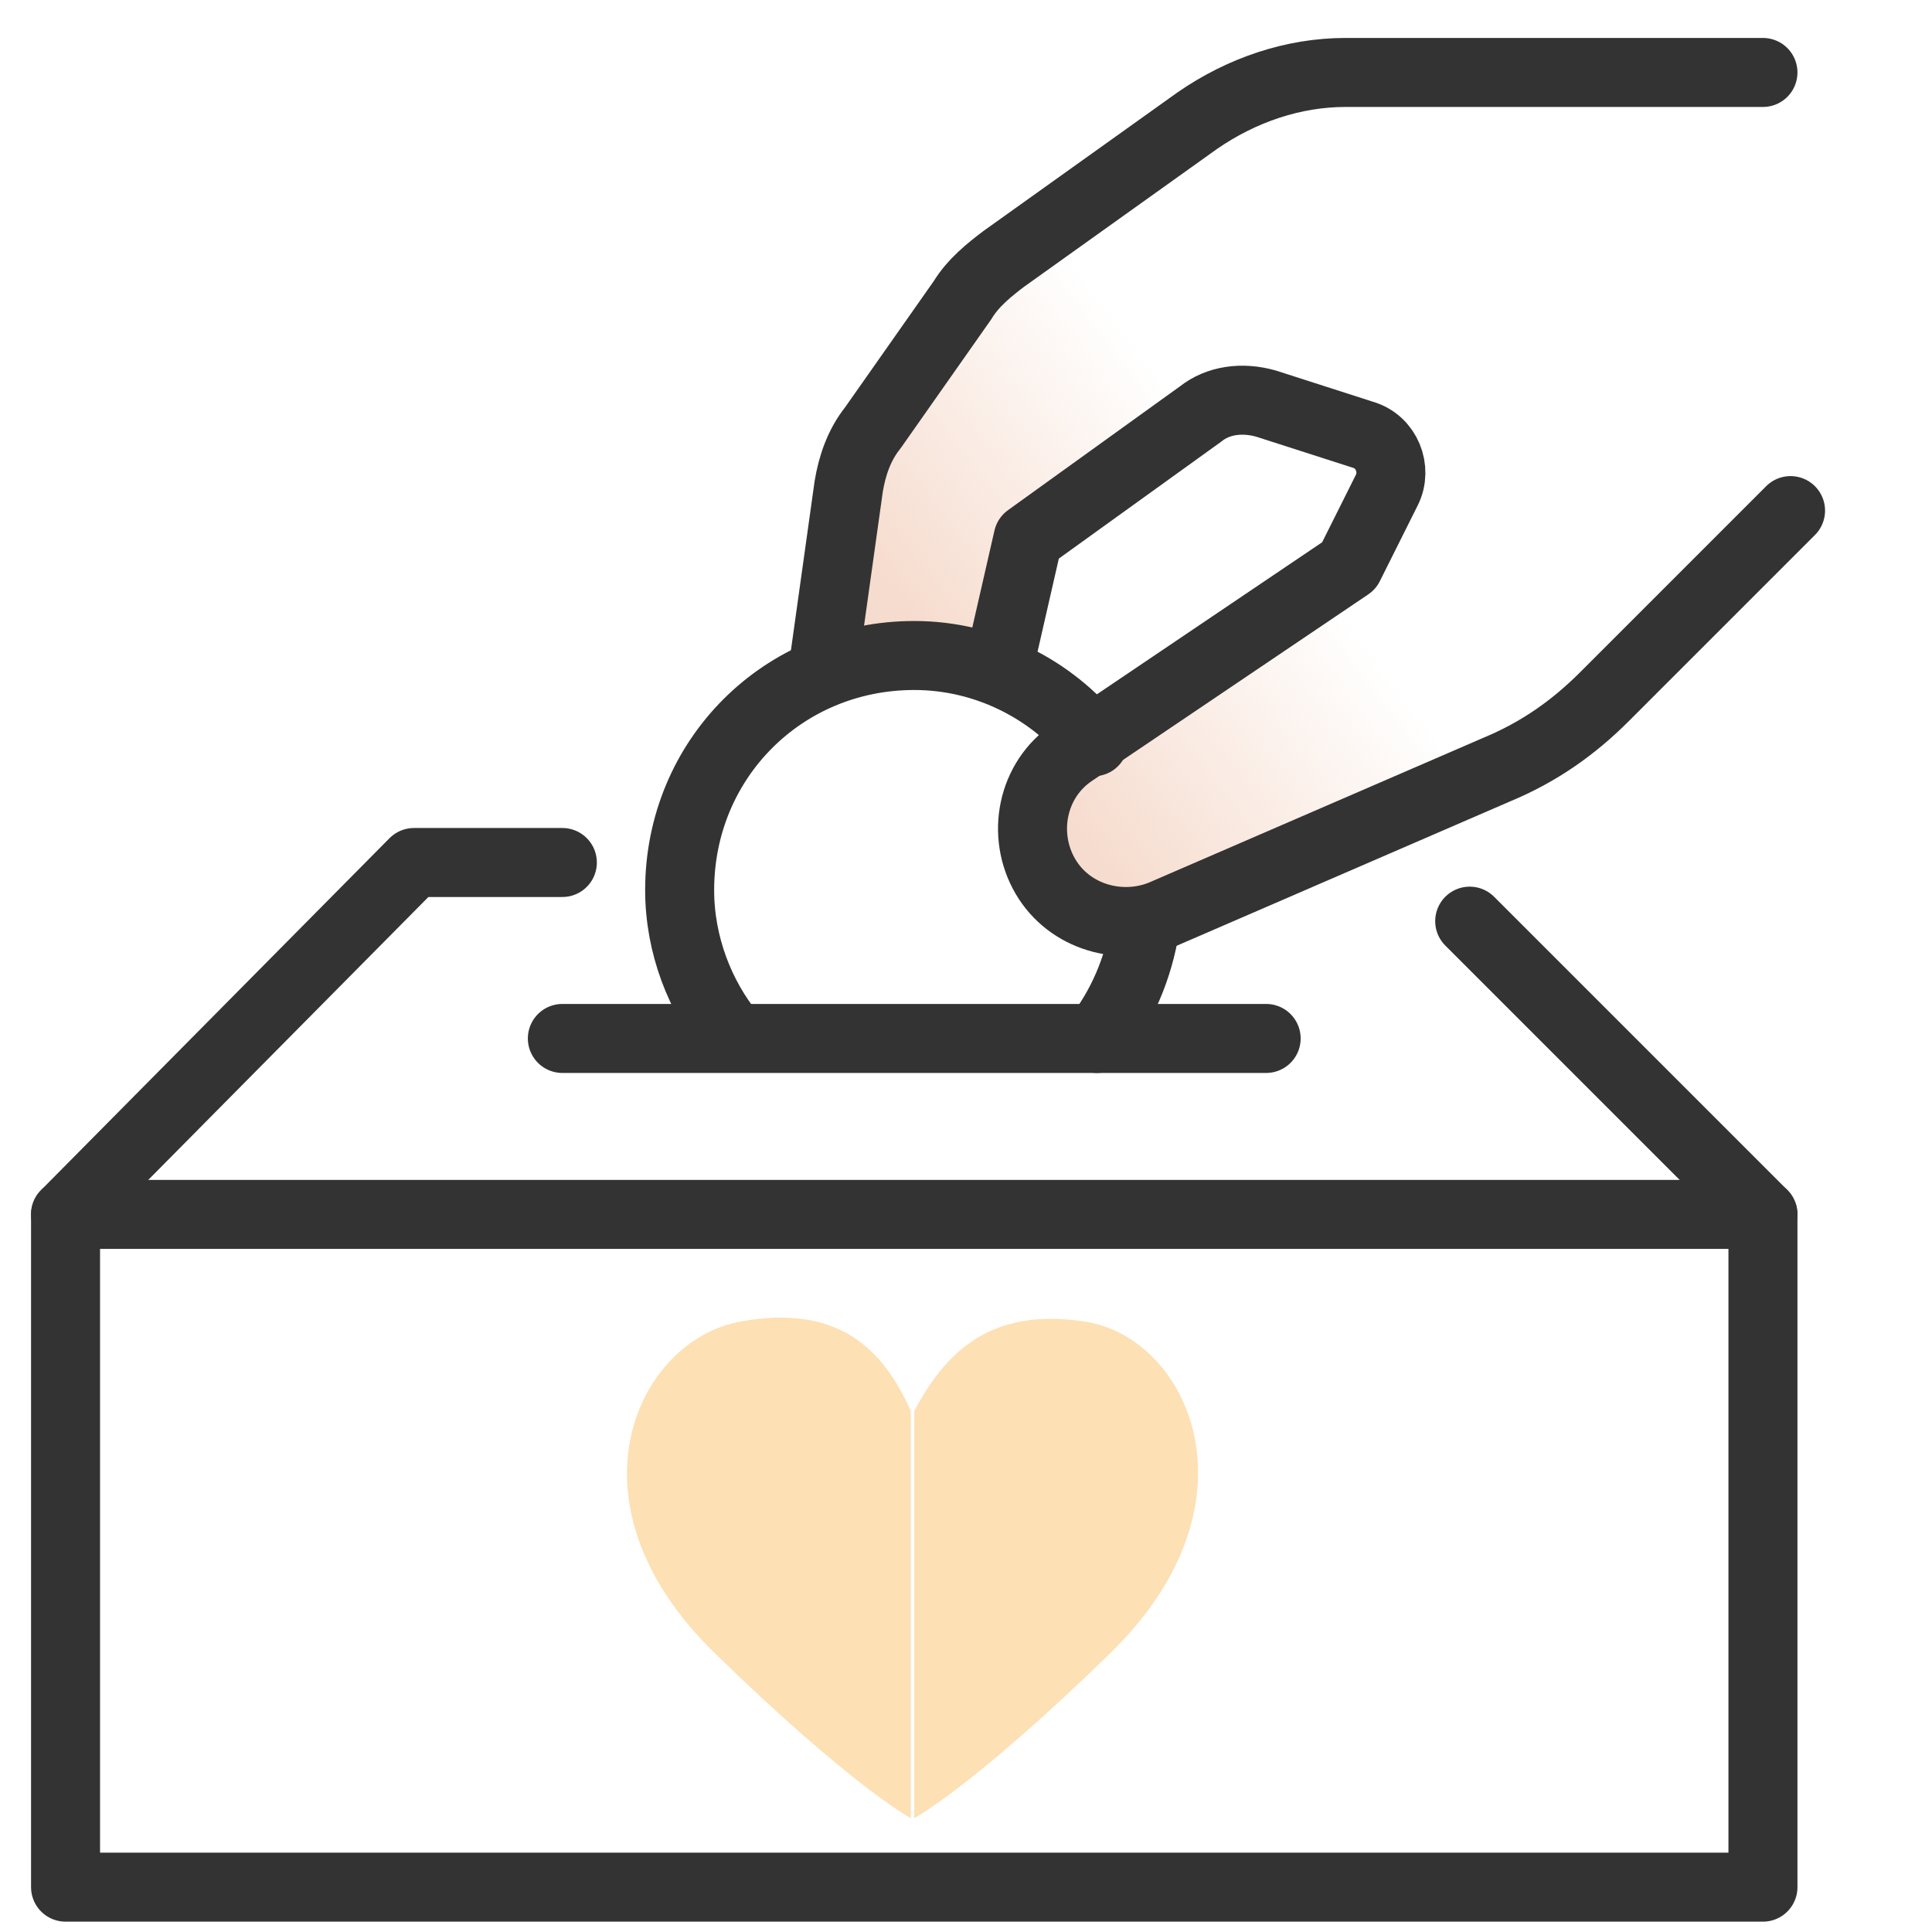
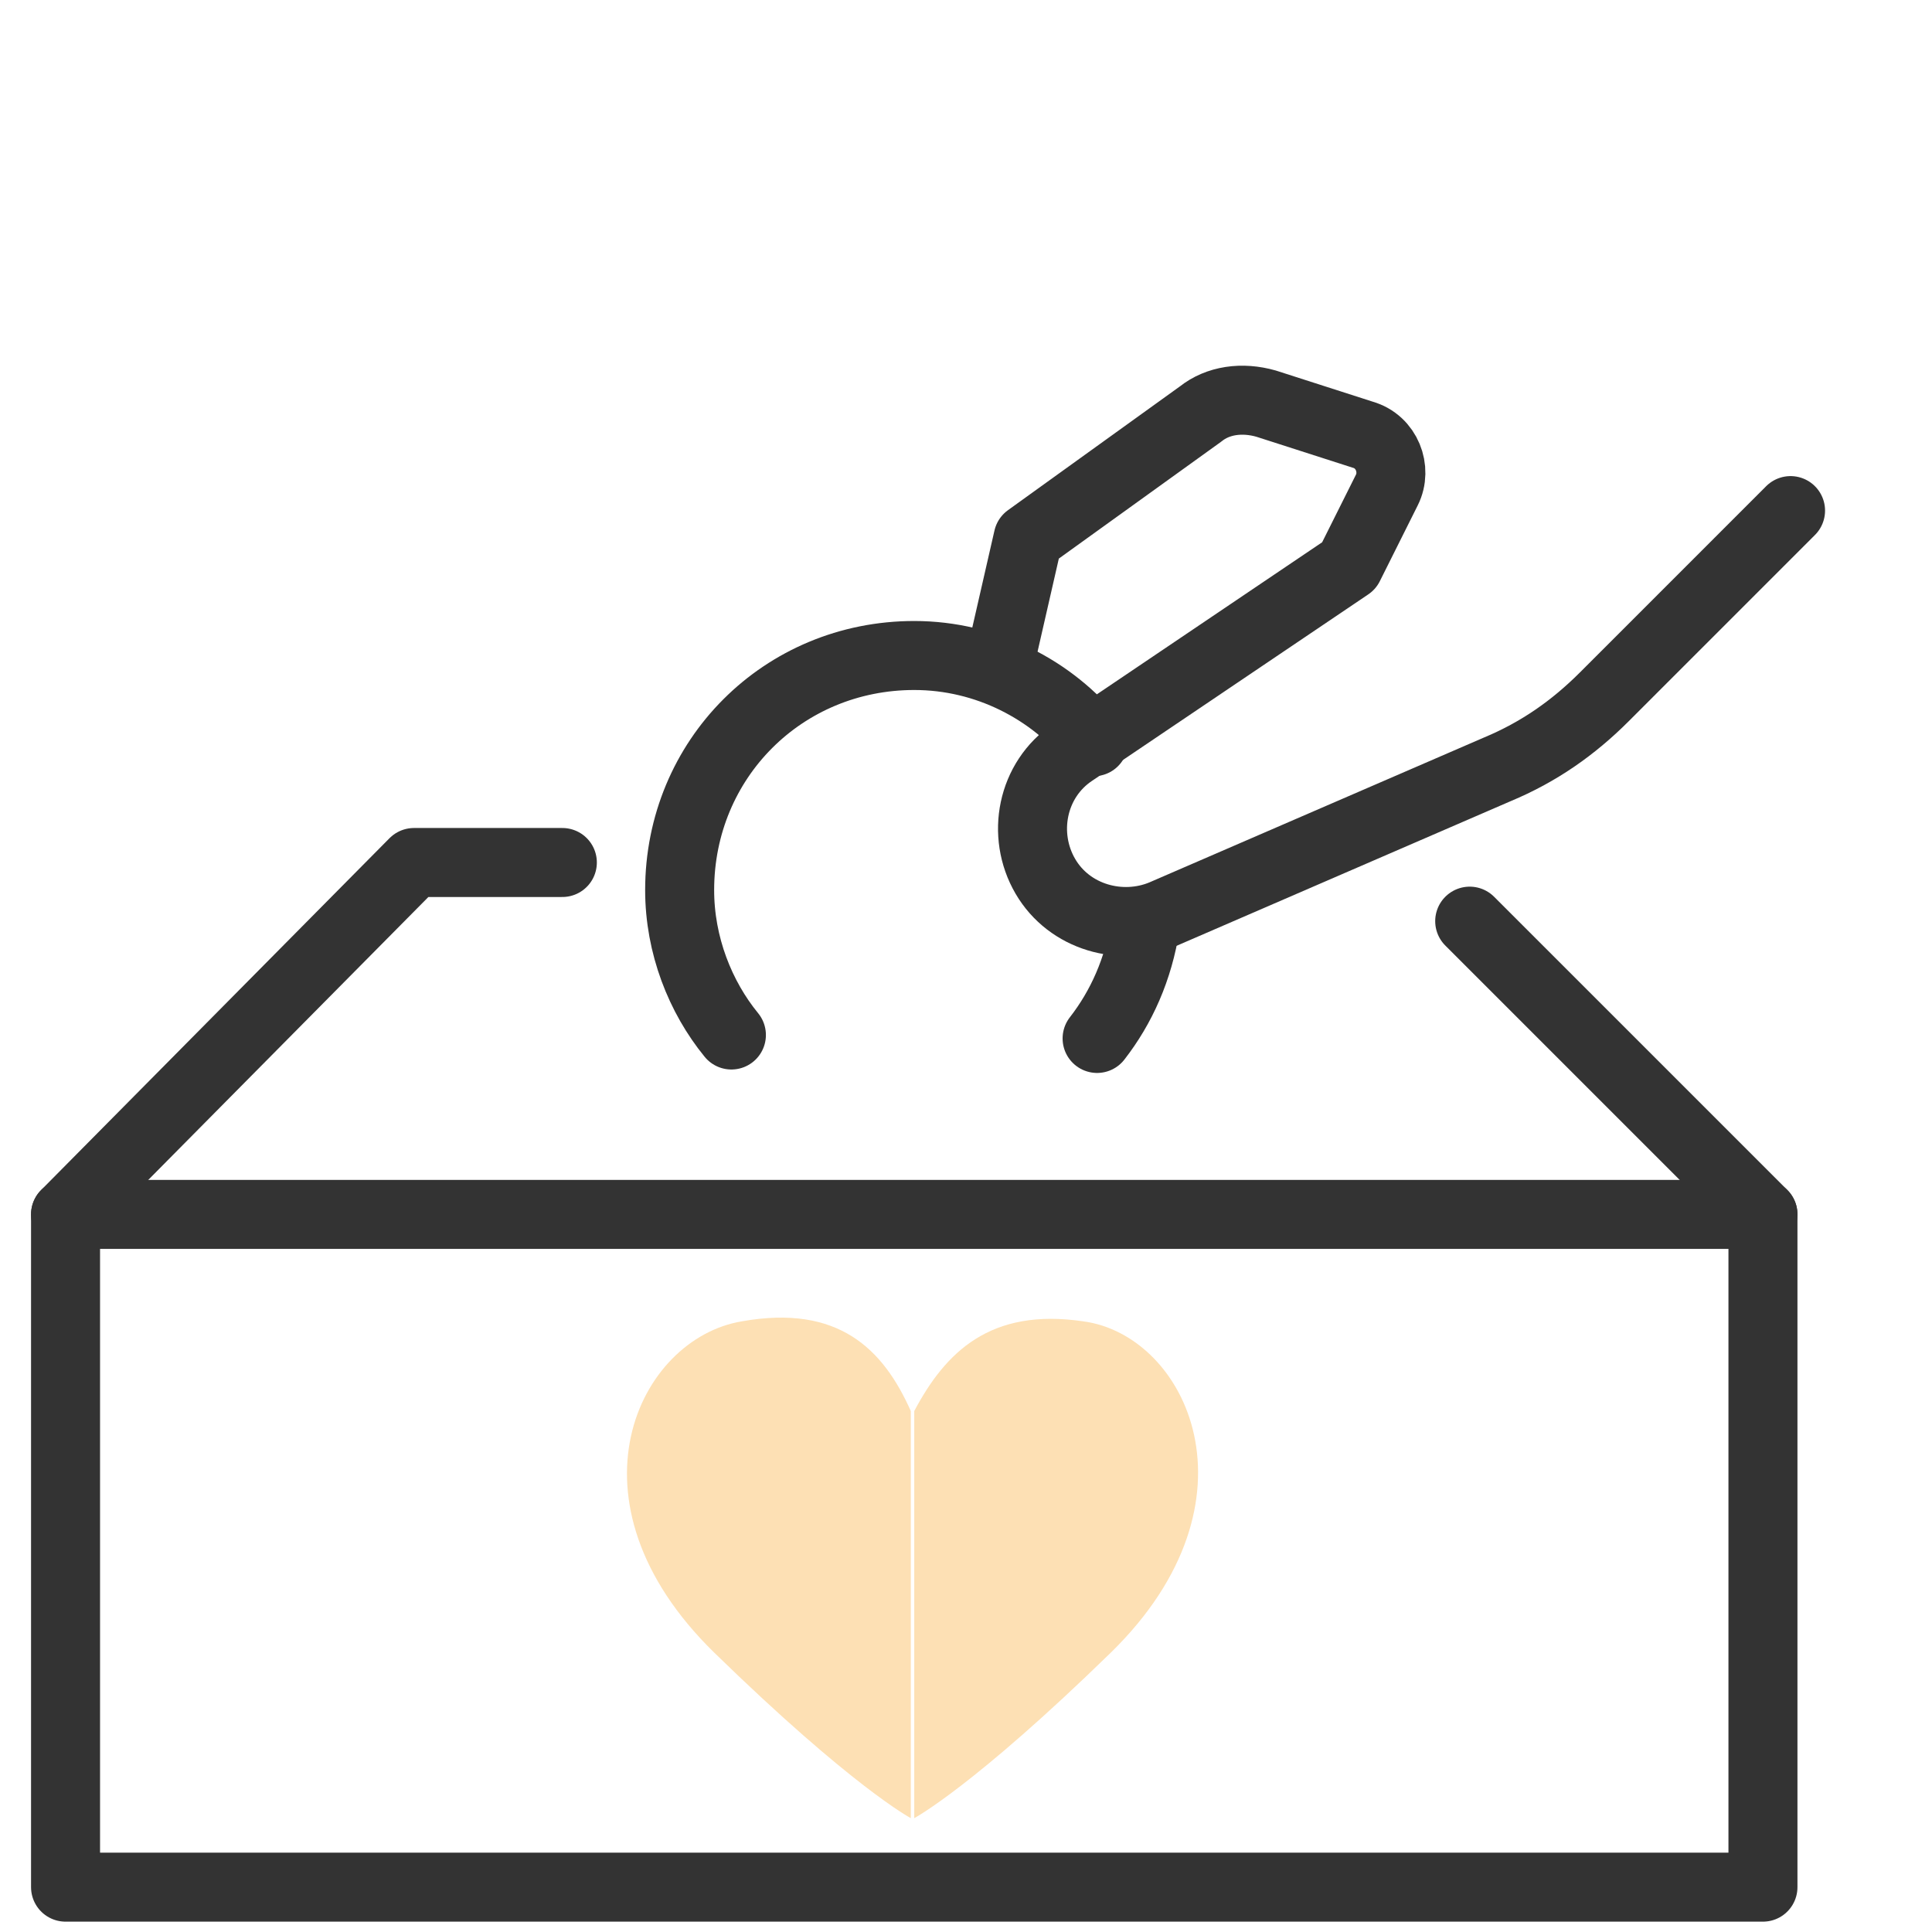
<svg xmlns="http://www.w3.org/2000/svg" version="1.1" id="design" x="0px" y="0px" viewBox="0 0 56 56" style="enable-background:new 0 0 56 56;" xml:space="preserve">
  <style type="text/css">
	.st0{fill:url(#SVGID_1_);}
	.st1{fill:#FDE0B4;}
	.st2{fill:none;stroke:#333333;stroke-width:2;stroke-linecap:round;stroke-linejoin:round;}
</style>
  <linearGradient id="SVGID_1_" gradientUnits="userSpaceOnUse" x1="28.789" y1="35.081" x2="51.004" y2="52.141" gradientTransform="matrix(1 0 0 -1 0 56)">
    <stop offset="0" style="stop-color:#F6DCCE" />
    <stop offset="0.355" style="stop-color:#F6DCCE;stop-opacity:0" />
  </linearGradient>
-   <path class="st0" d="M38.1,2.9L36,3.4L32.9,5L30,6.8c0,0-2,2.2-2,2.3c-0.1,0.1-2.9,2.9-2.9,2.9l-1.2,3.6l0.2,3.6l4.5,0.2  c0,0,0.9-3.8,1.3-3.7s4.5-3.2,4.7-3.3c0.1-0.1,4.5,0.2,4.5,0.2l1.5,1.1l-0.9,2.1l-3.7,3l-4.8,2.8L30,24.1l0.7,2.1  c0,0,1.9,0.4,2.3,0.4c0.3,0.1,3.9-1.1,3.9-1.1l5.8-2.7l4.2-2.6l3.7-3.3l1.4-2.6L50.8,2.1L38.1,2.9z" />
  <g>
    <g>
      <path class="st1" d="M21.5,38.3c-3,0.5-5.3,5.2-0.8,9.6c4,3.9,5.7,4.8,5.7,4.8V40.9C25.6,39.1,24.3,37.8,21.5,38.3z" />
      <path class="st1" d="M31.4,38.3c-2.7-0.4-4,0.9-4.9,2.6v11.8c0,0,1.7-0.9,5.7-4.8C36.7,43.5,34.4,38.7,31.4,38.3z" />
    </g>
    <rect x="1.9" y="35.2" class="st2" width="49.2" height="19.5" />
-     <line class="st2" x1="16.3" y1="30.1" x2="36.7" y2="30.1" />
    <polyline class="st2" points="1.9,35.2 12,25 16.3,25  " />
    <path class="st2" d="M51.9,14.8l-5.4,5.4c-0.9,0.9-1.9,1.6-3.1,2.1l-9.7,4.2c-1.2,0.5-2.7,0.1-3.4-1.1l0,0   c-0.7-1.2-0.4-2.8,0.8-3.6l8-5.4l1.1-2.2c0.3-0.6,0-1.4-0.7-1.6l-2.8-0.9c-0.7-0.2-1.4-0.1-1.9,0.3l-5,3.6L29,19.1" />
-     <path class="st2" d="M23.9,19.1l0.7-5c0.1-0.6,0.3-1.2,0.7-1.7l2.6-3.7c0.3-0.5,0.8-0.9,1.2-1.2l5.6-4C36,2.6,37.5,2.1,39,2.1h12.1   " />
    <g>
      <line class="st2" x1="51.1" y1="35.2" x2="42.6" y2="26.7" />
    </g>
    <path class="st2" d="M31.7,21.5C30.5,20,28.6,19,26.5,19c-3.8,0-6.8,3-6.8,6.8c0,1.6,0.6,3.1,1.5,4.2" />
    <path class="st2" d="M33.2,26.8c-0.2,1.3-0.7,2.4-1.4,3.3" />
  </g>
</svg>